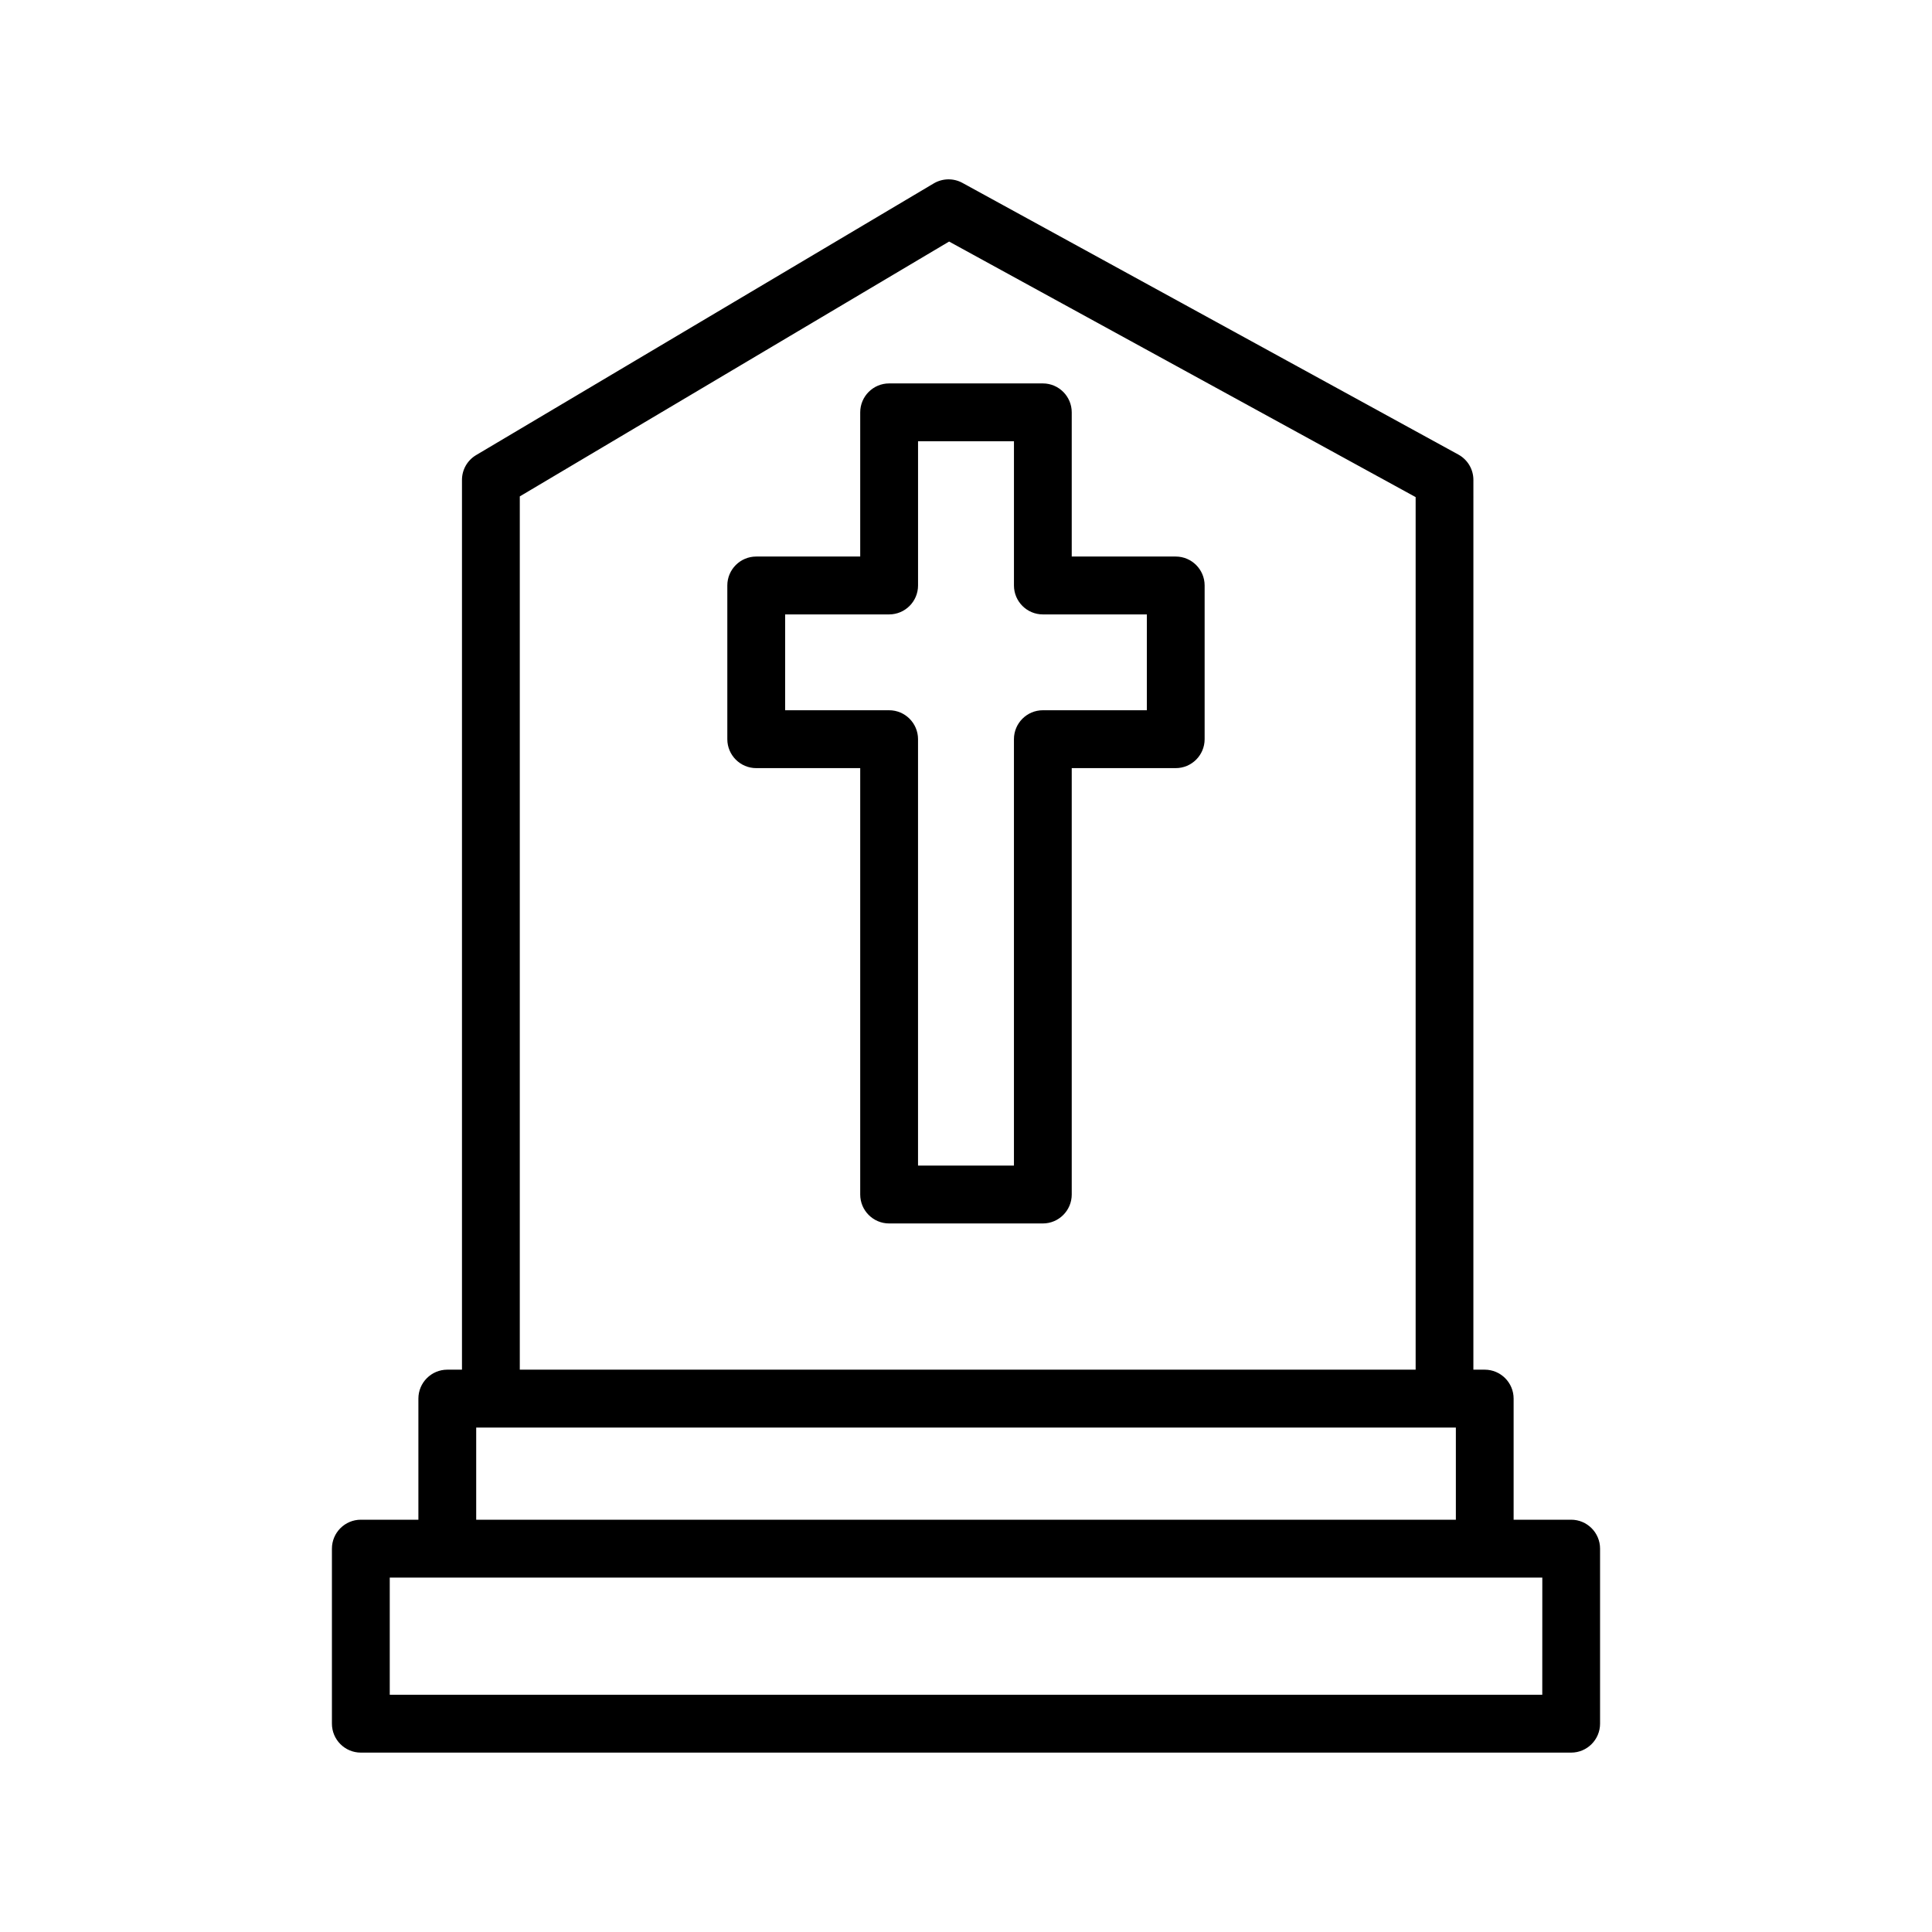
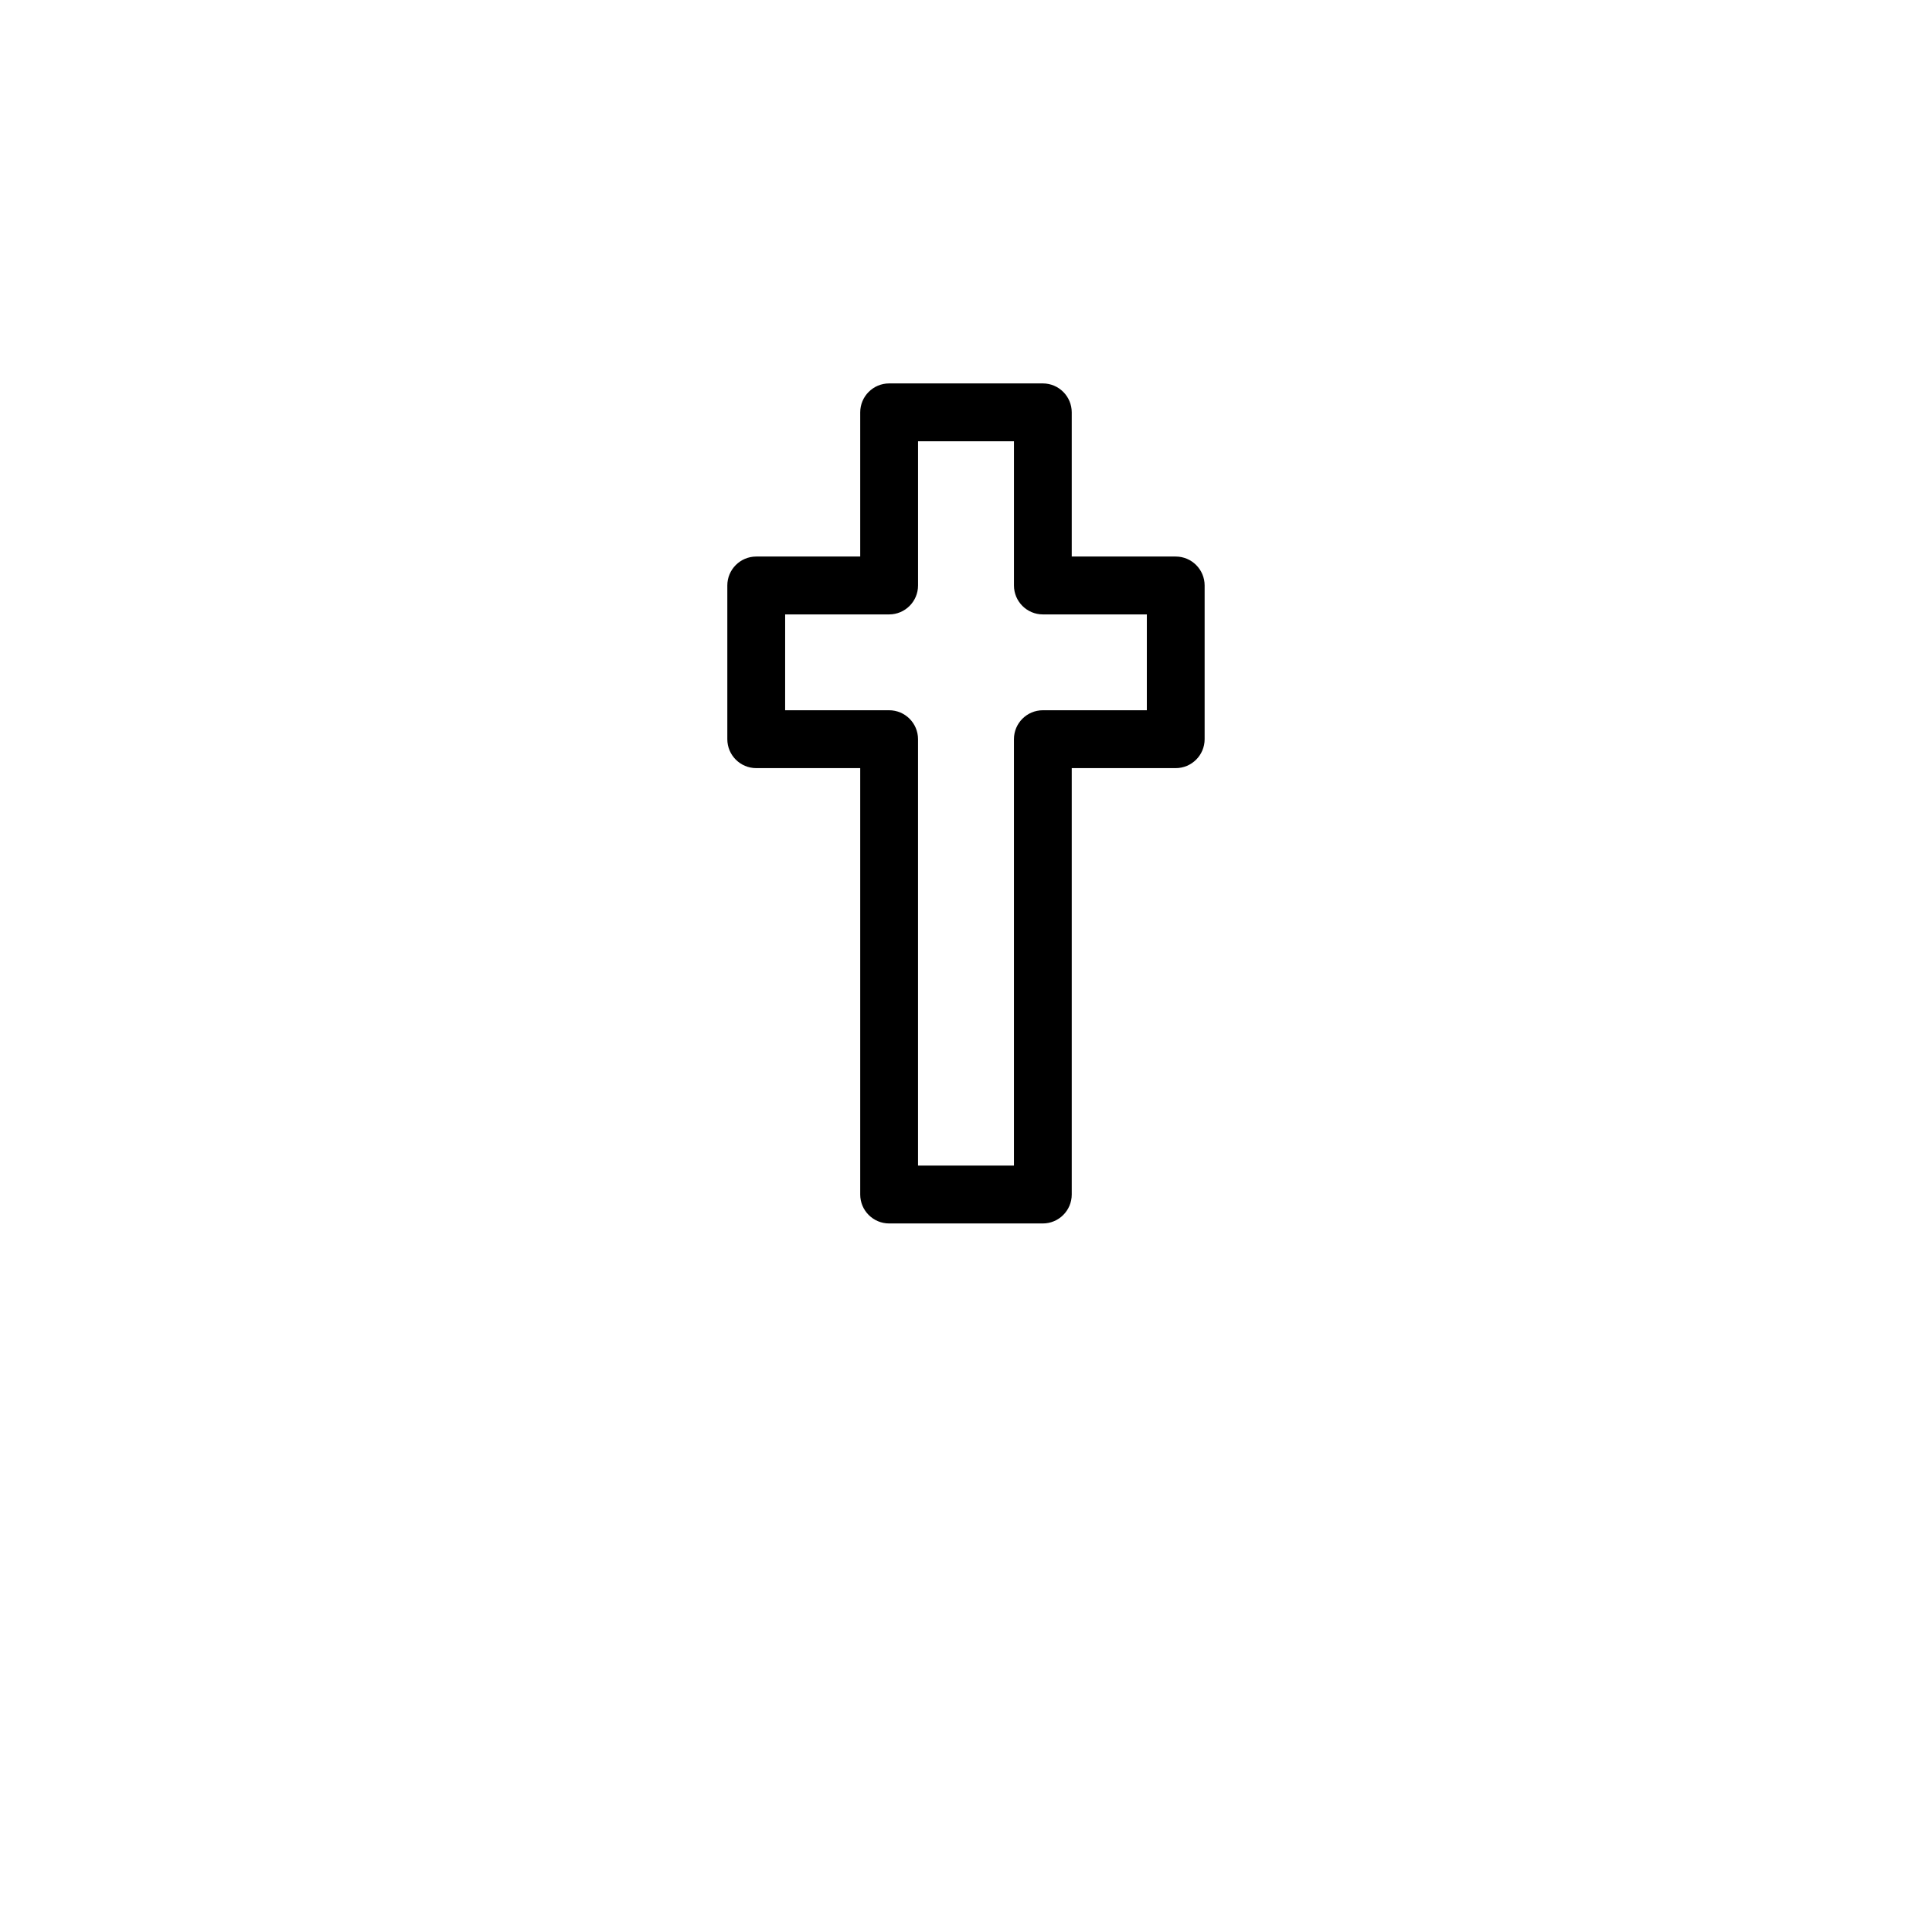
<svg xmlns="http://www.w3.org/2000/svg" fill="#000000" width="800px" height="800px" version="1.1" viewBox="144 144 512 512">
  <g>
-     <path d="m560.38 546.74h-15.254v-32.094c0-4.227-3.434-7.668-7.66-7.668h-3.004l0.004-235.79c0-2.805-1.523-5.367-3.973-6.715l-131.44-72.004c-2.394-1.309-5.266-1.234-7.594 0.133l-121.28 72.004c-2.328 1.383-3.75 3.871-3.75 6.582v235.79h-3.891c-4.227 0-7.66 3.441-7.66 7.668v32.094h-15.254c-4.227 0-7.66 3.441-7.66 7.668v46.383c0 4.227 3.434 7.668 7.66 7.668h320.75c4.227 0 7.66-3.441 7.66-7.668v-46.383c0-4.227-3.434-7.668-7.66-7.668zm-278.63-271.19 113.77-67.535 123.64 67.723v231.24h-237.41zm-11.551 246.77h259.62v24.426h-259.62zm282.52 70.809h-305.43v-31.047h305.44z" />
    <path d="m455.58 291.49h-27.559v-38.211c0-4.227-3.434-7.668-7.66-7.668h-40.734c-4.227 0-7.66 3.441-7.66 7.668v38.211h-27.559c-4.227 0-7.66 3.441-7.66 7.668v40.734c0 4.227 3.434 7.668 7.66 7.668h27.559v113c0 4.227 3.434 7.668 7.66 7.668h40.734c4.227 0 7.66-3.441 7.66-7.668v-113h27.559c4.227 0 7.66-3.441 7.66-7.668v-40.734c0-4.227-3.434-7.668-7.66-7.668zm-7.656 40.734h-27.559c-4.227 0-7.66 3.441-7.66 7.668v113h-25.418v-113c0-4.227-3.434-7.668-7.66-7.668h-27.559l0.004-25.398h27.559c4.227 0 7.66-3.441 7.66-7.668v-38.211h25.418v38.211c0 4.227 3.434 7.668 7.66 7.668h27.559z" />
  </g>
</svg>